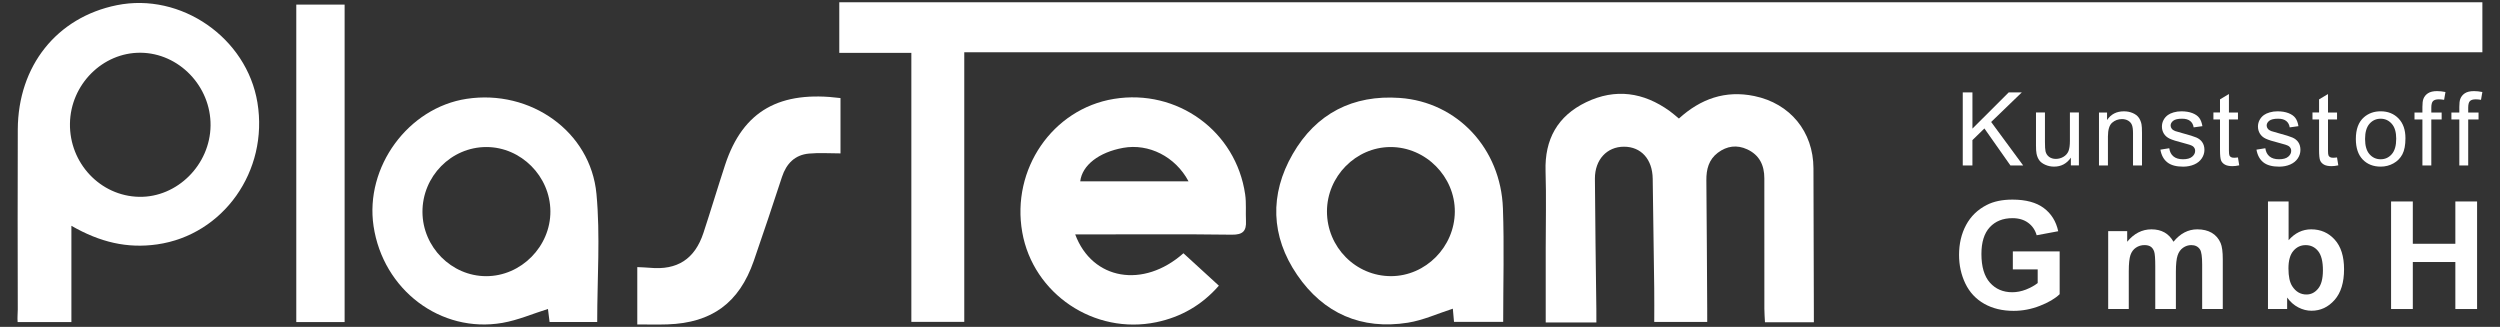
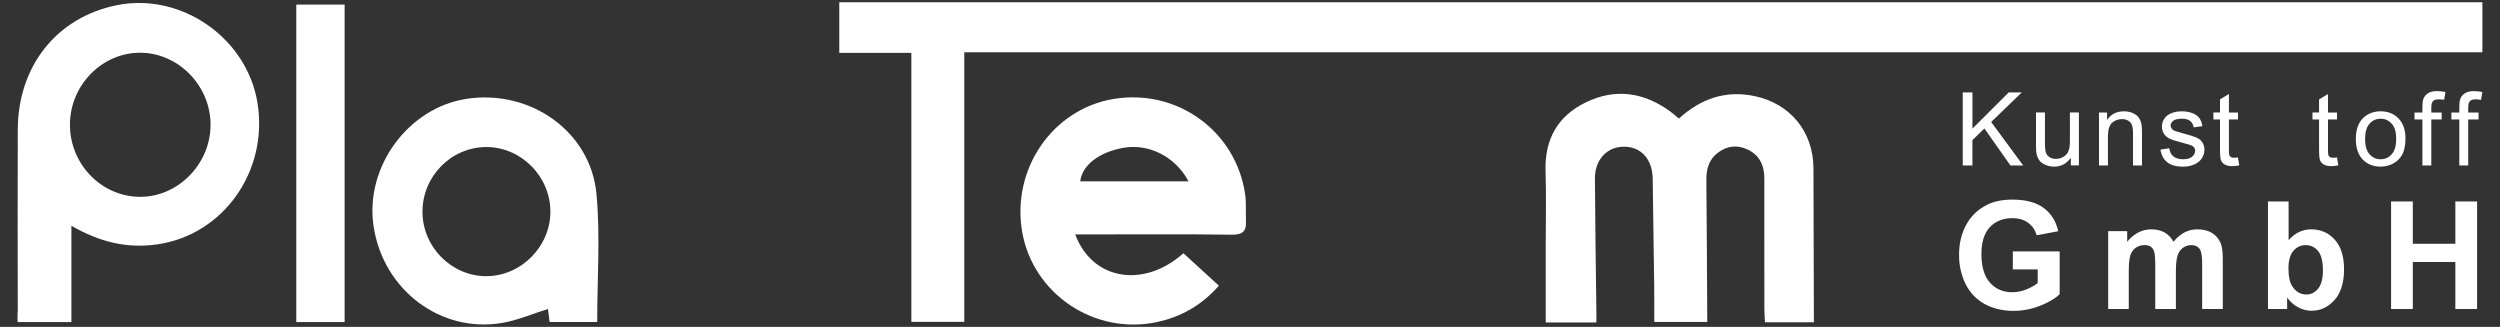
<svg xmlns="http://www.w3.org/2000/svg" version="1.1" id="Ebene_1" x="0px" y="0px" width="256.15px" height="33.491px" viewBox="0 0 256.15 33.491" enable-background="new 0 0 256.15 33.491" xml:space="preserve">
  <rect x="0" y="0" width="256.15" height="33.491" fill="#333333" stroke="none" />
  <path fill="#FFFFFF" d="M98.799,5.358c0,9.317,0,18.417,0,27.623c-1.798,0-3.547,0-5.422,0c0-9.131,0-18.289,0-27.563  c-2.514,0-4.904,0-7.384,0c0-1.779,0-3.446,0-5.183c69.753,0,98.523,0,168.351,0c0,1.644,0,3.313,0,5.121  C188.902,5.358,164.405,5.358,98.799,5.358z" />
  <path fill="#FFFFFF" d="M163.565,33.04c-1.787,0-3.392,0-5.191,0c0-2.549,0-5.062,0-7.57c0-2.642,0.067-5.282-0.016-7.924  c-0.104-3.267,1.229-5.662,4.151-7.071c3.01-1.45,5.893-1.026,8.576,0.91c0.317,0.228,0.608,0.493,0.936,0.76  c2.218-2.015,4.746-2.924,7.732-2.304c3.666,0.76,6.039,3.646,6.054,7.394c0.015,4.81,0.025,9.62,0.04,14.43  c0.002,0.429,0.002,0.852,0.002,1.351c-1.694,0-3.289,0-5.01,0c-0.021-0.474-0.062-0.928-0.062-1.385  c-0.005-4.456-0.005-8.911-0.003-13.367c0.001-1.338-0.507-2.386-1.756-2.964c-1.055-0.487-2.079-0.35-3.009,0.349  c-0.935,0.708-1.186,1.705-1.175,2.825c0.04,4.377,0.062,8.751,0.086,13.128c0.004,0.428,0.002,0.854,0.002,1.384  c-1.789,0-3.498,0-5.428,0c0-1.115,0.014-2.28-0.002-3.448c-0.046-3.744-0.106-7.487-0.156-11.23  c-0.026-1.987-1.183-3.277-2.944-3.277c-1.74,0-2.985,1.32-2.977,3.277c0.022,4.452,0.097,8.906,0.147,13.357  C163.571,32.091,163.565,32.515,163.565,33.04z" />
  <path fill="#FFFFFF" d="M7.316,23.134c0,3.432,0,6.607,0,9.868c-1.882,0-3.716,0-5.509,0c-0.041-0.453,0.014-0.877,0.014-1.3  c-0.006-6.146-0.029-12.295,0.001-18.441C1.854,6.735,5.828,1.779,11.963,0.533c6.58-1.334,13.319,3.333,14.414,9.979  c1.155,7.023-3.508,13.566-10.28,14.529C13.039,25.476,10.247,24.822,7.316,23.134z M21.574,12.859  c0.04-4.018-3.235-7.422-7.17-7.456c-3.891-0.033-7.172,3.253-7.236,7.25c-0.066,4.063,3.113,7.435,7.085,7.514  C18.161,20.242,21.536,16.874,21.574,12.859z" />
  <path fill="#FFFFFF" d="M110.165,24.015c1.745,4.691,6.993,5.571,11.09,1.934c1.172,1.07,2.352,2.153,3.63,3.321  c-1.742,1.996-3.885,3.216-6.403,3.742c-6.359,1.324-12.629-2.902-13.743-9.218c-1.139-6.456,3.105-12.633,9.387-13.66  c6.494-1.063,12.519,3.303,13.453,9.787c0.128,0.889,0.04,1.808,0.083,2.713c0.05,1.024-0.308,1.425-1.437,1.412  c-4.887-0.067-9.776-0.029-14.664-0.029C111.129,24.015,110.698,24.015,110.165,24.015z M121.778,18.581  c-1.351-2.543-4.084-3.902-6.693-3.433c-2.489,0.449-4.21,1.782-4.404,3.433C114.338,18.581,117.992,18.581,121.778,18.581z" />
  <path fill="#FFFFFF" d="M61.189,32.991c-1.578,0-3.179,0-4.879,0c-0.062-0.503-0.124-0.99-0.167-1.335  c-1.546,0.483-3.075,1.15-4.668,1.427c-6.333,1.094-12.231-3.393-13.202-9.924c-0.898-6.052,3.55-12.125,9.541-13.033  c6.517-0.988,12.698,3.33,13.299,9.742C61.516,24.156,61.189,28.517,61.189,32.991z M49.845,15.065  c-3.612-0.005-6.576,3.003-6.56,6.658c0.018,3.592,2.974,6.568,6.524,6.574c3.586,0.006,6.61-3.051,6.584-6.659  C56.369,18.061,53.39,15.072,49.845,15.065z" />
-   <path fill="#FFFFFF" d="M154.016,32.978c-1.746,0-3.376,0-5.038,0c-0.046-0.512-0.086-0.968-0.121-1.35  c-1.563,0.502-3.048,1.188-4.602,1.435c-4.768,0.756-8.656-0.951-11.351-4.9c-2.698-3.951-2.84-8.24-0.451-12.383  c2.394-4.153,6.173-6.088,10.969-5.746c5.889,0.419,10.353,5.179,10.568,11.319C154.127,25.201,154.016,29.059,154.016,32.978z   M135.961,21.66c-0.002,3.664,2.954,6.645,6.577,6.634c3.54-0.012,6.496-3,6.523-6.595c0.027-3.606-2.996-6.646-6.598-6.633  C138.916,15.078,135.964,18.072,135.961,21.66z" />
-   <path fill="#FFFFFF" d="M65.296,33.242c0-2.01,0-3.883,0-5.875c0.456,0.024,0.874,0.032,1.288,0.07  c2.805,0.265,4.601-0.883,5.489-3.569c0.763-2.314,1.46-4.652,2.219-6.966c1.848-5.633,5.674-7.633,11.826-6.854  c0,1.854,0,3.718,0,5.669c-1.13,0-2.188-0.079-3.233,0.019c-1.445,0.135-2.313,1.026-2.762,2.392  c-0.945,2.877-1.899,5.75-2.892,8.608c-1.493,4.294-4.295,6.347-8.831,6.501C67.387,33.271,66.374,33.242,65.296,33.242z" />
  <path fill="#FFFFFF" d="M30.357,32.996c0-10.899,0-21.68,0-32.527c1.663,0,3.263,0,4.953,0c0,10.815,0,21.625,0,32.527  C33.702,32.996,32.075,32.996,30.357,32.996z" />
  <path fill="#FFFFFF" d="M201.104,16.951V9.465h0.992v3.712l3.718-3.712h1.342l-3.143,3.033l3.279,4.453h-1.306l-2.665-3.79  l-1.227,1.195v2.595H201.104L201.104,16.951z" />
  <path fill="#FFFFFF" d="M212.181,16.951v-0.797c-0.422,0.612-0.995,0.918-1.722,0.918c-0.319,0-0.618-0.063-0.895-0.186  c-0.277-0.121-0.483-0.274-0.618-0.462c-0.135-0.185-0.229-0.412-0.283-0.679c-0.039-0.182-0.056-0.468-0.056-0.859v-3.361h0.918  v3.008c0,0.48,0.021,0.804,0.059,0.971c0.058,0.241,0.182,0.432,0.365,0.568c0.188,0.139,0.421,0.208,0.695,0.208  c0.275,0,0.535-0.071,0.775-0.212c0.243-0.144,0.412-0.336,0.515-0.579c0.1-0.244,0.149-0.597,0.149-1.059v-2.907h0.921v5.423  h-0.824V16.951L212.181,16.951z" />
  <path fill="#FFFFFF" d="M215.062,16.951v-5.423h0.826v0.771c0.398-0.596,0.974-0.893,1.727-0.893c0.328,0,0.628,0.059,0.901,0.176  c0.273,0.118,0.479,0.272,0.614,0.464c0.137,0.188,0.233,0.417,0.287,0.678c0.035,0.169,0.052,0.469,0.052,0.894v3.334h-0.92v-3.298  c0-0.375-0.035-0.655-0.108-0.842c-0.071-0.185-0.198-0.333-0.379-0.444c-0.184-0.11-0.396-0.167-0.642-0.167  c-0.39,0-0.727,0.125-1.012,0.373c-0.285,0.25-0.429,0.72-0.429,1.417v2.961H215.062L215.062,16.951z" />
  <path fill="#FFFFFF" d="M221.354,15.333l0.908-0.145c0.051,0.364,0.193,0.643,0.429,0.836c0.23,0.195,0.558,0.293,0.976,0.293  c0.425,0,0.735-0.087,0.939-0.261c0.204-0.171,0.309-0.374,0.309-0.602c0-0.209-0.09-0.373-0.271-0.492  c-0.125-0.082-0.436-0.186-0.939-0.312c-0.674-0.17-1.139-0.317-1.401-0.442c-0.26-0.124-0.458-0.295-0.594-0.514  c-0.134-0.222-0.2-0.463-0.2-0.728c0-0.242,0.055-0.465,0.166-0.671c0.109-0.206,0.262-0.379,0.452-0.514  c0.143-0.104,0.337-0.196,0.584-0.267c0.246-0.073,0.513-0.109,0.795-0.109c0.427,0,0.8,0.061,1.122,0.183  c0.321,0.124,0.558,0.29,0.712,0.499c0.154,0.209,0.26,0.49,0.318,0.84l-0.899,0.123c-0.041-0.279-0.16-0.497-0.354-0.653  c-0.195-0.157-0.472-0.235-0.83-0.235c-0.424,0-0.723,0.07-0.905,0.209c-0.181,0.142-0.269,0.304-0.269,0.49  c0,0.119,0.036,0.226,0.111,0.321c0.075,0.102,0.192,0.182,0.353,0.246c0.092,0.034,0.361,0.113,0.813,0.235  c0.647,0.173,1.1,0.315,1.359,0.427c0.258,0.111,0.46,0.271,0.604,0.482c0.146,0.211,0.223,0.473,0.223,0.787  c0,0.307-0.091,0.596-0.268,0.864c-0.18,0.271-0.437,0.481-0.774,0.629c-0.337,0.147-0.719,0.223-1.143,0.223  c-0.706,0-1.243-0.146-1.613-0.439C221.69,16.341,221.456,15.909,221.354,15.333z" />
  <path fill="#FFFFFF" d="M229.299,16.13l0.133,0.811c-0.261,0.056-0.489,0.083-0.695,0.083c-0.333,0-0.594-0.055-0.775-0.158  c-0.186-0.105-0.313-0.244-0.389-0.417c-0.073-0.171-0.112-0.534-0.112-1.087V12.24h-0.675v-0.714h0.675v-1.343l0.915-0.551v1.895  h0.926v0.714h-0.926v3.172c0,0.264,0.018,0.431,0.048,0.506c0.033,0.075,0.087,0.135,0.16,0.179s0.177,0.065,0.313,0.065  C228.998,16.165,229.133,16.153,229.299,16.13z" />
-   <path fill="#FFFFFF" d="M231.197,15.333l0.909-0.145c0.05,0.364,0.192,0.643,0.426,0.836c0.233,0.195,0.559,0.293,0.978,0.293  c0.422,0,0.736-0.087,0.94-0.261c0.204-0.171,0.306-0.374,0.306-0.602c0-0.209-0.09-0.373-0.269-0.492  c-0.125-0.082-0.438-0.186-0.939-0.312c-0.677-0.17-1.142-0.317-1.402-0.442c-0.263-0.124-0.458-0.295-0.594-0.514  c-0.135-0.222-0.202-0.463-0.202-0.728c0-0.242,0.057-0.465,0.166-0.671c0.111-0.206,0.263-0.379,0.452-0.514  c0.145-0.104,0.34-0.196,0.587-0.267c0.246-0.073,0.512-0.109,0.795-0.109c0.426,0,0.8,0.061,1.12,0.183  c0.322,0.124,0.559,0.29,0.714,0.499c0.154,0.209,0.26,0.49,0.314,0.84l-0.896,0.123c-0.04-0.279-0.159-0.497-0.354-0.653  c-0.196-0.157-0.474-0.235-0.83-0.235c-0.425,0-0.725,0.07-0.905,0.209c-0.182,0.142-0.27,0.304-0.27,0.49  c0,0.119,0.036,0.226,0.111,0.321c0.075,0.102,0.193,0.182,0.35,0.246c0.096,0.034,0.364,0.113,0.813,0.235  c0.651,0.173,1.104,0.315,1.361,0.427c0.26,0.111,0.46,0.271,0.605,0.482s0.219,0.473,0.219,0.787c0,0.307-0.088,0.596-0.266,0.864  c-0.179,0.271-0.437,0.481-0.773,0.629s-0.719,0.223-1.145,0.223c-0.704,0-1.241-0.146-1.611-0.439  C231.537,16.345,231.299,15.909,231.197,15.333z" />
  <path fill="#FFFFFF" d="M239.45,16.13l0.133,0.811c-0.258,0.056-0.49,0.083-0.694,0.083c-0.333,0-0.594-0.055-0.776-0.158  c-0.183-0.105-0.312-0.244-0.387-0.417c-0.075-0.171-0.114-0.534-0.114-1.087V12.24h-0.675v-0.714h0.675v-1.343l0.915-0.551v1.895  h0.926v0.714h-0.926v3.172c0,0.264,0.016,0.431,0.048,0.506c0.033,0.075,0.085,0.135,0.158,0.179s0.179,0.065,0.315,0.065  C239.149,16.165,239.283,16.153,239.45,16.13z" />
  <path fill="#FFFFFF" d="M241.38,14.239c0-1.004,0.278-1.749,0.838-2.232c0.466-0.401,1.036-0.603,1.706-0.603  c0.745,0,1.353,0.245,1.827,0.732c0.474,0.489,0.711,1.163,0.711,2.025c0,0.698-0.104,1.247-0.312,1.646  c-0.21,0.4-0.514,0.71-0.917,0.932c-0.399,0.222-0.836,0.333-1.307,0.333c-0.761,0-1.376-0.244-1.843-0.729  C241.614,15.855,241.38,15.155,241.38,14.239z M242.325,14.239c0,0.695,0.149,1.214,0.455,1.561  c0.302,0.345,0.683,0.518,1.144,0.518c0.456,0,0.836-0.176,1.137-0.522c0.306-0.35,0.455-0.875,0.455-1.589  c0-0.67-0.151-1.178-0.457-1.524s-0.683-0.519-1.135-0.519c-0.461,0-0.843,0.173-1.144,0.516  C242.478,13.023,242.325,13.545,242.325,14.239z" />
  <path fill="#FFFFFF" d="M248.2,16.951v-4.71h-0.811v-0.714h0.811V10.95c0-0.364,0.032-0.636,0.099-0.812  c0.088-0.239,0.244-0.432,0.466-0.58c0.227-0.148,0.535-0.223,0.938-0.223c0.258,0,0.545,0.029,0.859,0.092l-0.139,0.801  c-0.191-0.032-0.372-0.051-0.544-0.051c-0.276,0-0.475,0.062-0.592,0.18c-0.115,0.119-0.175,0.343-0.175,0.67v0.5h1.059v0.714  h-1.059v4.71L248.2,16.951L248.2,16.951z" />
  <path fill="#FFFFFF" d="M251.982,16.951v-4.71h-0.811v-0.714h0.811V10.95c0-0.364,0.032-0.636,0.098-0.812  c0.089-0.239,0.245-0.432,0.466-0.58c0.227-0.148,0.536-0.223,0.938-0.223c0.261,0,0.545,0.029,0.858,0.092l-0.139,0.801  c-0.19-0.032-0.371-0.051-0.541-0.051c-0.279,0-0.478,0.062-0.594,0.18c-0.116,0.119-0.176,0.343-0.176,0.67v0.5h1.06v0.714h-1.06  v4.71L251.982,16.951L251.982,16.951z" />
  <path fill="#FFFFFF" d="M206.235,27.611v-1.856h4.797v4.389c-0.469,0.45-1.142,0.849-2.026,1.191  c-0.883,0.345-1.781,0.515-2.688,0.515c-1.153,0-2.156-0.241-3.014-0.725c-0.856-0.485-1.502-1.177-1.933-2.073  c-0.433-0.899-0.646-1.878-0.646-2.938c0-1.148,0.241-2.167,0.72-3.061c0.48-0.891,1.184-1.577,2.113-2.05  c0.706-0.366,1.586-0.552,2.638-0.552c1.369,0,2.438,0.287,3.206,0.86c0.771,0.574,1.265,1.367,1.484,2.38l-2.208,0.412  c-0.155-0.541-0.446-0.966-0.877-1.28c-0.429-0.314-0.963-0.471-1.605-0.471c-0.97,0-1.745,0.309-2.318,0.925  c-0.574,0.616-0.861,1.531-0.861,2.744c0,1.308,0.291,2.287,0.873,2.941c0.581,0.652,1.342,0.98,2.285,0.98  c0.466,0,0.932-0.093,1.402-0.272c0.468-0.187,0.87-0.405,1.205-0.668v-1.397h-2.548L206.235,27.611L206.235,27.611z" />
  <path fill="#FFFFFF" d="M216.005,23.68h1.947v1.089c0.696-0.844,1.524-1.271,2.487-1.271c0.513,0,0.955,0.106,1.331,0.315  c0.375,0.21,0.684,0.53,0.925,0.955c0.35-0.425,0.727-0.745,1.133-0.955c0.406-0.209,0.841-0.315,1.3-0.315  c0.588,0,1.082,0.119,1.489,0.356c0.406,0.238,0.708,0.589,0.908,1.049c0.146,0.341,0.221,0.891,0.221,1.654v5.103h-2.113v-4.562  c0-0.791-0.073-1.304-0.218-1.532c-0.196-0.304-0.497-0.453-0.903-0.453c-0.294,0-0.573,0.091-0.833,0.269  c-0.264,0.185-0.449,0.445-0.564,0.797c-0.115,0.347-0.174,0.897-0.174,1.648v3.833h-2.113v-4.374c0-0.776-0.036-1.279-0.11-1.502  c-0.075-0.226-0.192-0.396-0.35-0.505c-0.158-0.109-0.373-0.166-0.643-0.166c-0.325,0-0.62,0.089-0.881,0.265  c-0.26,0.175-0.446,0.43-0.56,0.76c-0.111,0.33-0.17,0.879-0.17,1.646v3.878h-2.11L216.005,23.68L216.005,23.68z" />
  <path fill="#FFFFFF" d="M232.377,31.662v-11.02h2.113v3.969c0.651-0.742,1.423-1.114,2.314-1.114c0.973,0,1.777,0.353,2.413,1.058  c0.637,0.702,0.955,1.713,0.955,3.032c0,1.361-0.323,2.413-0.972,3.148c-0.648,0.734-1.437,1.103-2.364,1.103  c-0.455,0-0.905-0.111-1.349-0.341c-0.442-0.227-0.825-0.566-1.146-1.011v1.172h-1.963v0.004H232.377z M234.475,27.498  c0,0.828,0.131,1.438,0.391,1.833c0.365,0.562,0.851,0.843,1.458,0.843c0.466,0,0.863-0.2,1.189-0.599  c0.329-0.396,0.493-1.024,0.493-1.881c0-0.913-0.166-1.569-0.497-1.973c-0.329-0.403-0.753-0.605-1.27-0.605  c-0.506,0-0.925,0.195-1.262,0.592C234.643,26.101,234.475,26.696,234.475,27.498z" />
  <path fill="#FFFFFF" d="M244.99,31.662v-11.02h2.227v4.335h4.359v-4.335h2.226v11.02h-2.226v-4.817h-4.359v4.817H244.99z" />
</svg>